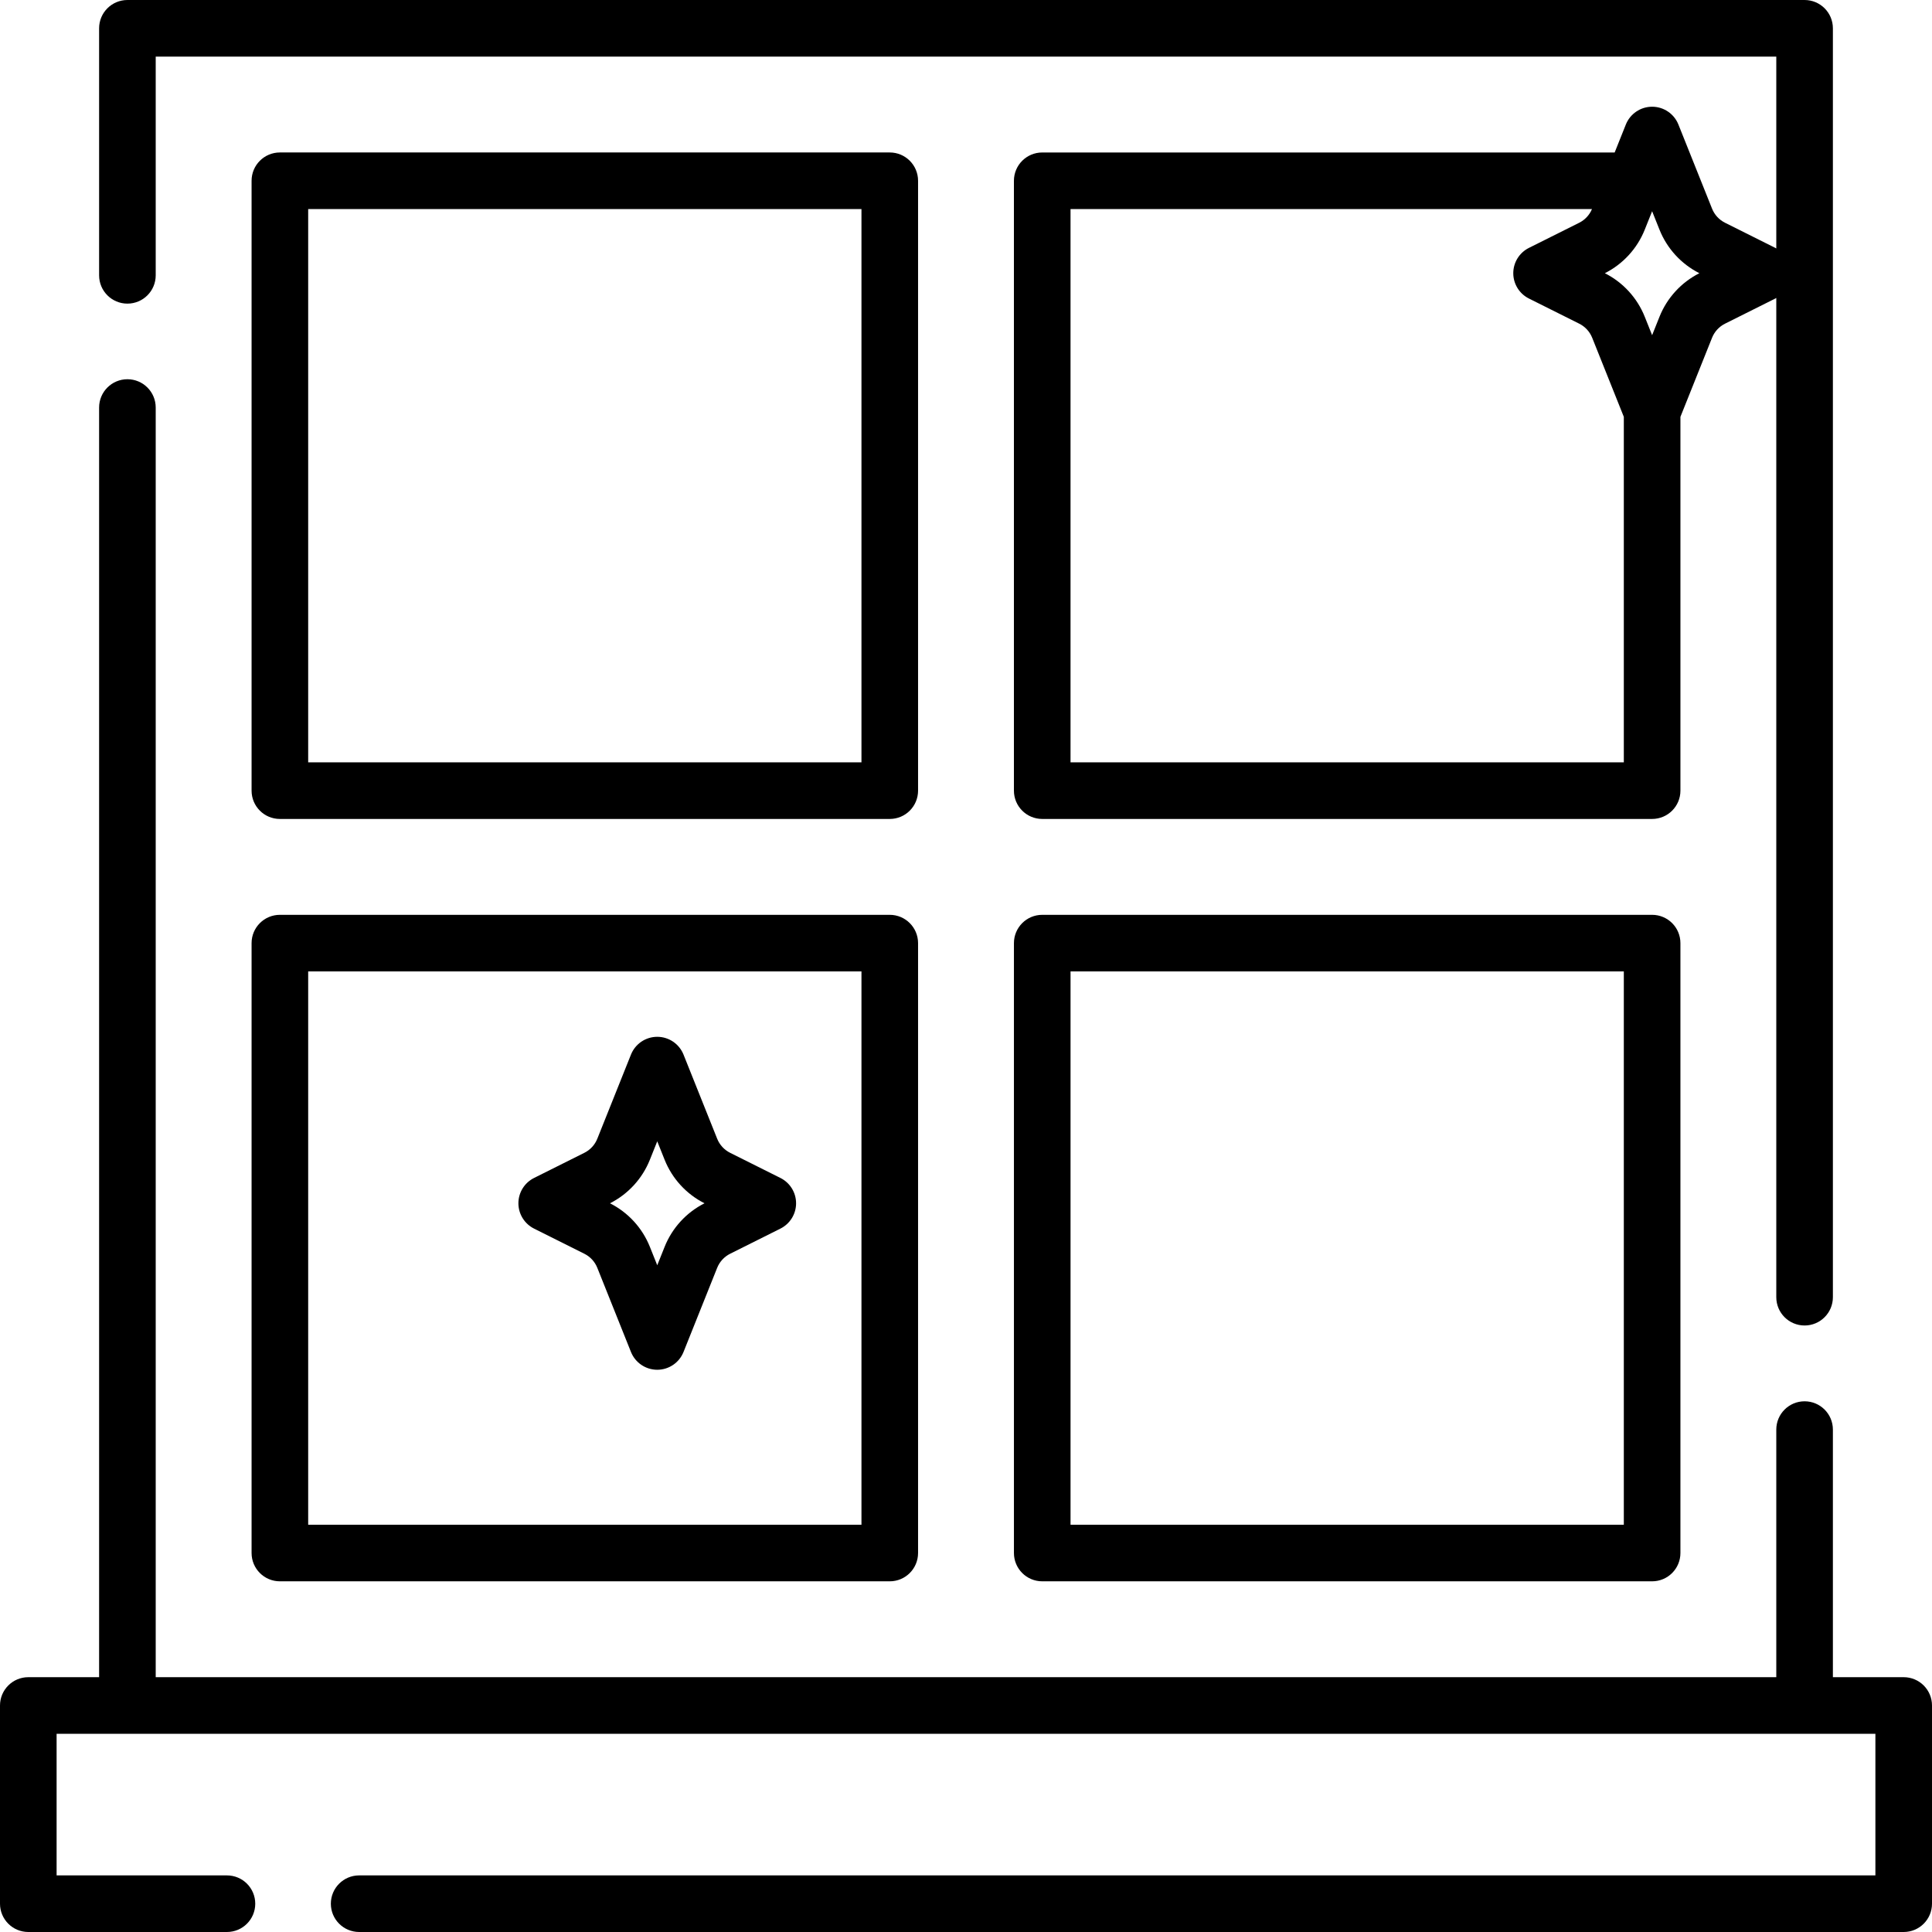
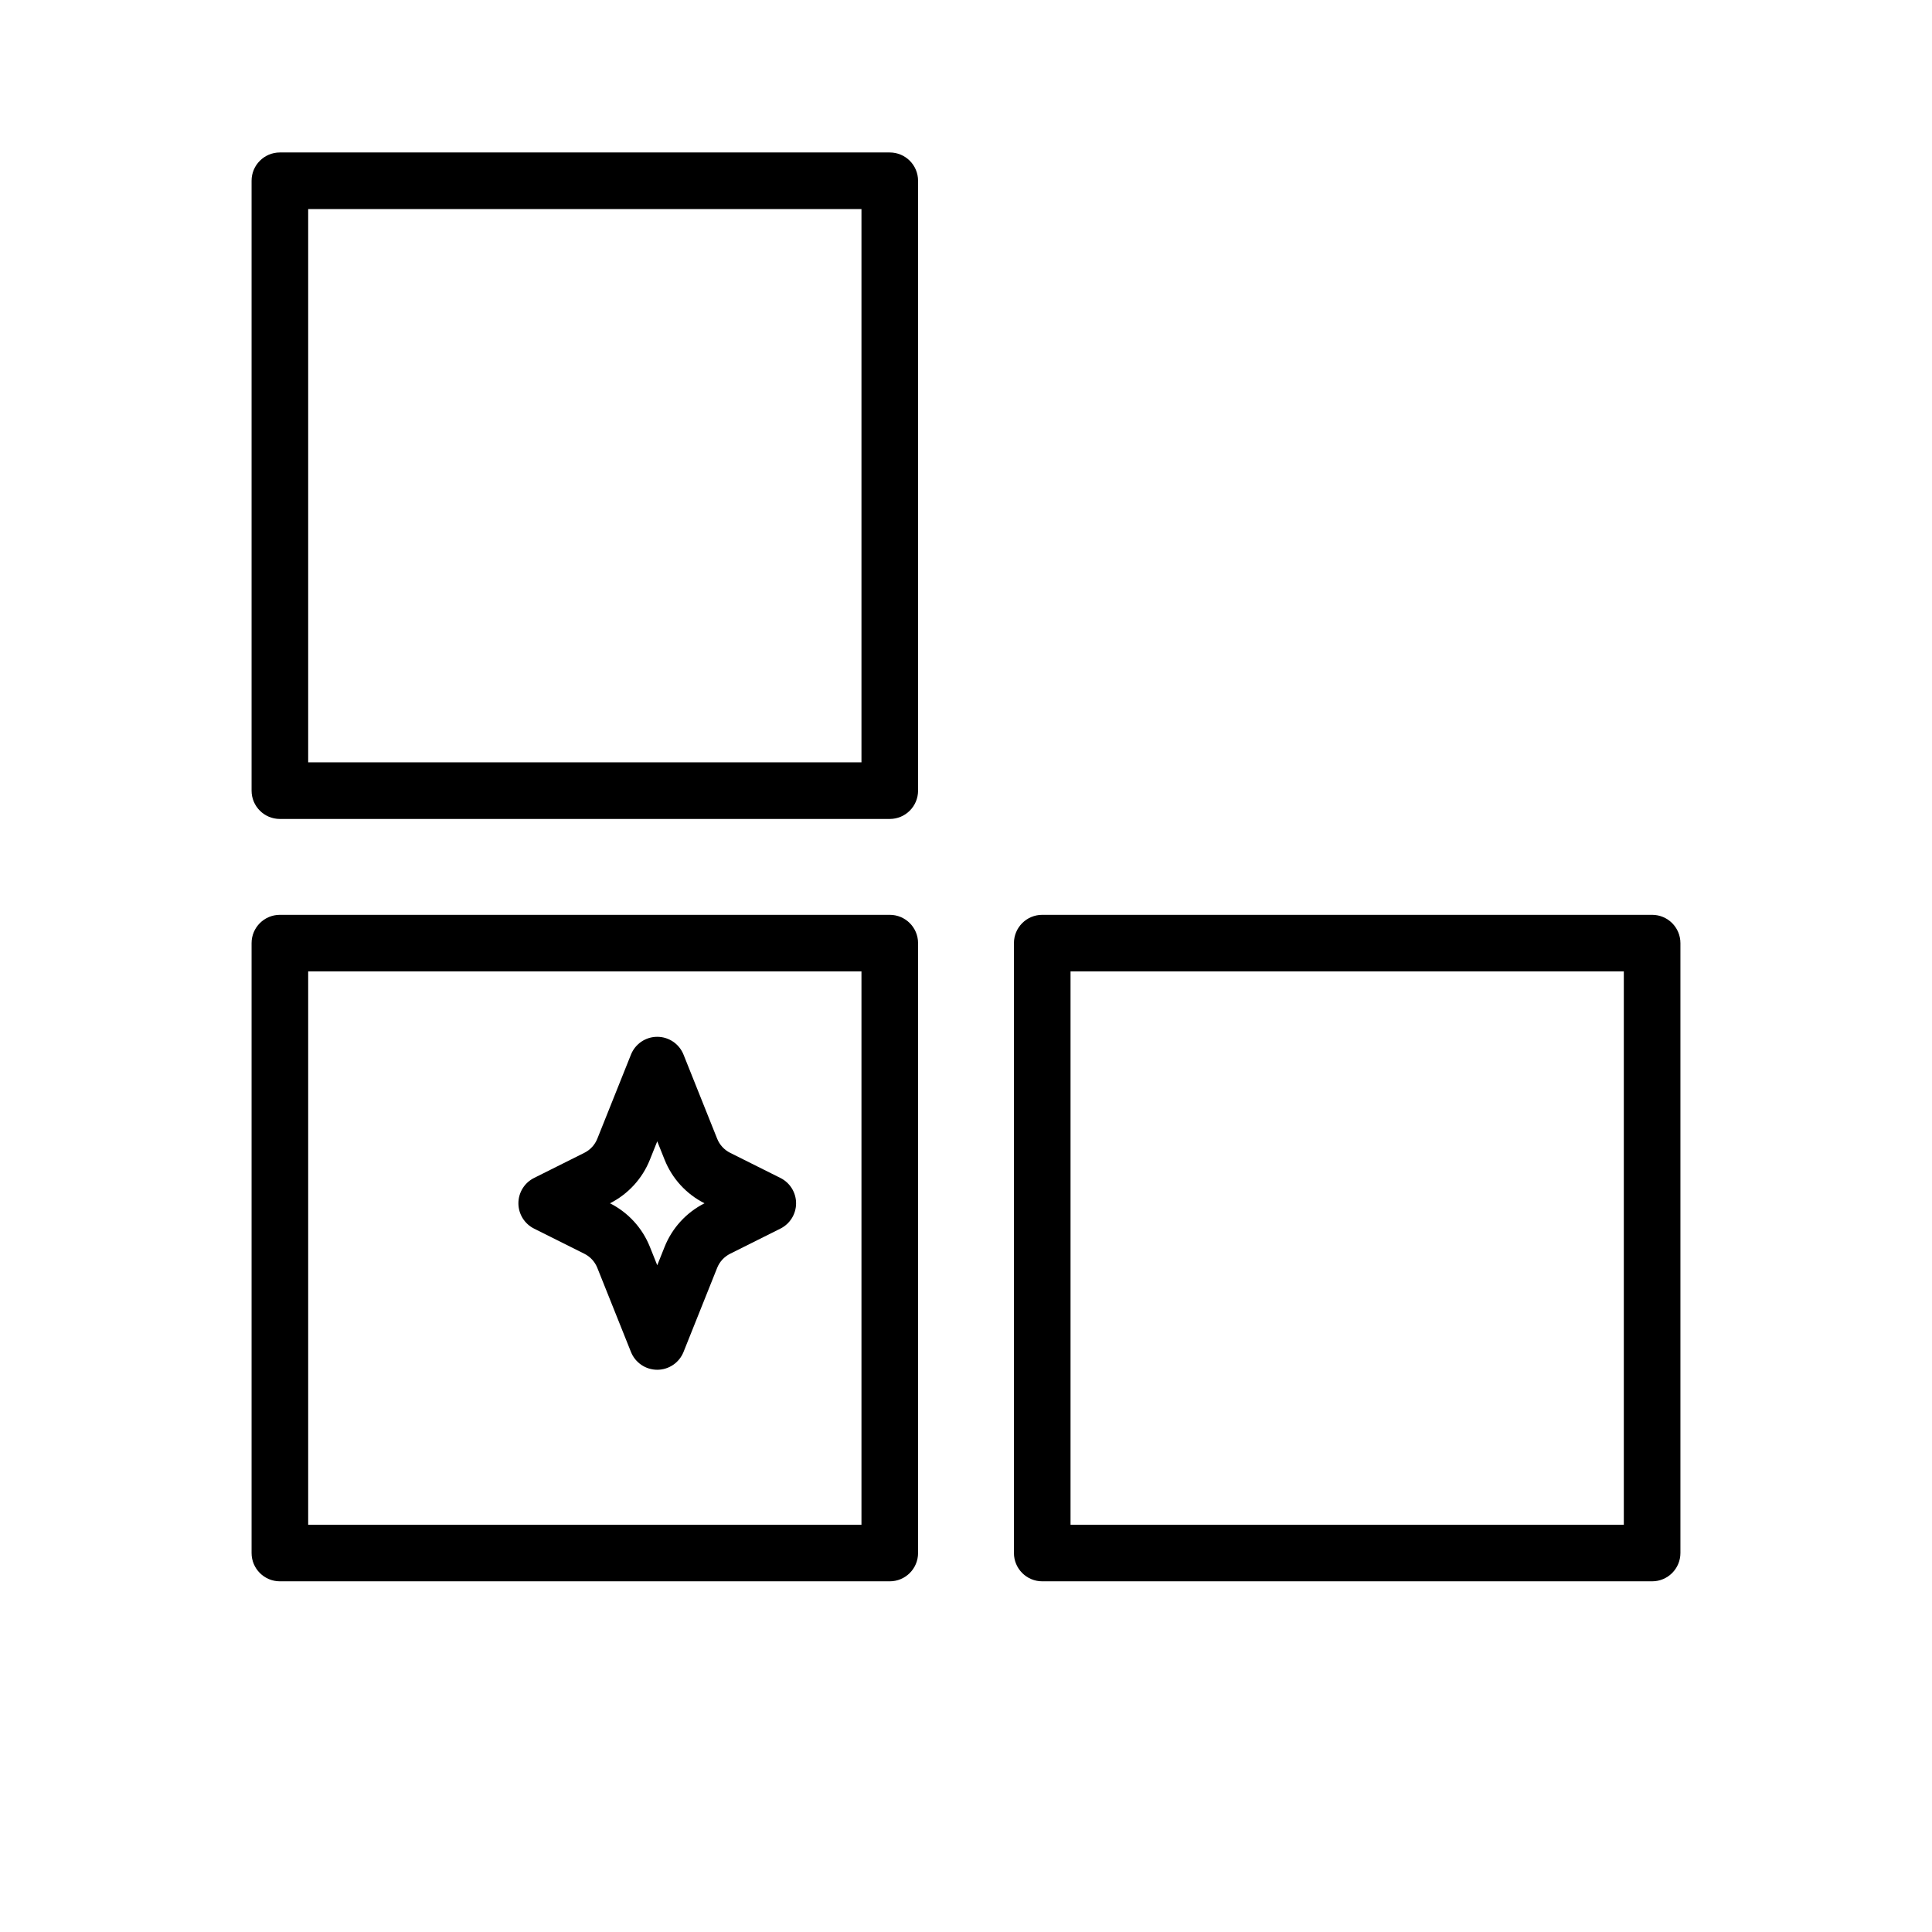
<svg xmlns="http://www.w3.org/2000/svg" id="Capa_1" height="512" viewBox="0 0 512 512" width="512">
  <g>
    <g>
-       <path d="m33.765 80.464c4.143 0 7.5-3.357 7.5-7.5v-57.964h429.471v50.847c-.087-.048-.167-.107-.257-.152l-13.328-6.664c-1.567-.784-2.79-2.112-3.44-3.738l-8.917-22.294c-1.14-2.848-3.897-4.715-6.964-4.715s-5.824 1.867-6.964 4.715l-2.964 7.411h-151.702c-4.143 0-7.5 3.357-7.5 7.5v161.62c0 4.143 3.357 7.5 7.5 7.5h161.63c4.143 0 7.5-3.357 7.5-7.5v-99.066l8.379-20.949c.652-1.628 1.873-2.956 3.441-3.739l13.328-6.664c.09-.045.169-.104.257-.152v264.809c0 4.143 3.357 7.5 7.5 7.5s7.5-3.357 7.5-7.5v-336.269c0-4.143-3.357-7.5-7.5-7.5h-444.47c-4.143 0-7.5 3.357-7.5 7.5v65.464c0 4.142 3.357 7.5 7.5 7.5zm249.935 121.566v-146.62h138.188c-.662 1.571-1.852 2.857-3.381 3.621l-13.328 6.664c-2.54 1.271-4.146 3.867-4.146 6.708s1.605 5.438 4.146 6.708l13.33 6.665c1.566.783 2.788 2.11 3.438 3.737l8.382 20.955v91.562zm156.082-118.087-1.953 4.884-1.953-4.884c-2.005-5.013-5.758-9.107-10.571-11.54 4.814-2.435 8.566-6.529 10.571-11.54l1.953-4.884 1.954 4.886c2.006 5.011 5.758 9.104 10.57 11.538-4.812 2.433-8.564 6.527-10.571 11.54z" />
      <path d="m243.297 47.906c0-4.143-3.357-7.5-7.5-7.5h-161.626c-4.143 0-7.5 3.357-7.5 7.5v161.626c0 4.143 3.357 7.5 7.5 7.5h161.626c4.143 0 7.5-3.357 7.5-7.5zm-15 154.126h-146.626v-146.626h146.626z" />
      <path d="m235.797 242.439h-161.626c-4.143 0-7.5 3.357-7.5 7.5v161.626c0 4.143 3.357 7.5 7.5 7.5h161.626c4.143 0 7.5-3.357 7.5-7.5v-161.626c0-4.142-3.358-7.5-7.5-7.5zm-7.5 161.626h-146.626v-146.626h146.626z" />
      <path d="m141.527 325.591 13.328 6.664c1.568.784 2.79 2.111 3.44 3.738l8.917 22.293c1.14 2.848 3.897 4.715 6.964 4.715s5.824-1.867 6.964-4.715l8.916-22.292c.651-1.627 1.874-2.955 3.441-3.739l13.328-6.664c2.54-1.271 4.146-3.867 4.146-6.708s-1.605-5.438-4.146-6.708l-13.328-6.664c-1.567-.784-2.79-2.112-3.44-3.738l-8.917-22.293c-1.14-2.848-3.897-4.715-6.964-4.715s-5.824 1.867-6.964 4.715l-8.917 22.293c-.65 1.627-1.872 2.954-3.44 3.738l-13.328 6.664c-2.54 1.271-4.146 3.867-4.146 6.708s1.606 5.437 4.146 6.708zm30.697-18.248 1.953-4.884 1.954 4.886c2.006 5.011 5.758 9.104 10.571 11.538-4.814 2.434-8.566 6.528-10.572 11.54l-1.953 4.884-1.953-4.884c-2.004-5.011-5.756-9.105-10.572-11.54 4.815-2.435 8.567-6.529 10.572-11.54z" />
      <path d="m437.829 242.439h-161.626c-4.143 0-7.5 3.357-7.5 7.5v161.626c0 4.143 3.357 7.5 7.5 7.5h161.626c4.143 0 7.5-3.357 7.5-7.5v-161.626c0-4.142-3.357-7.5-7.5-7.5zm-7.5 161.626h-146.626v-146.626h146.626z" />
-       <path d="m504.5 444.472h-18.765v-65.614c0-4.143-3.357-7.5-7.5-7.5s-7.5 3.357-7.5 7.5v65.614h-429.47v-336.472c0-4.143-3.357-7.5-7.5-7.5s-7.5 3.357-7.5 7.5v336.472h-18.765c-4.143 0-7.5 3.357-7.5 7.5v52.528c0 4.143 3.357 7.5 7.5 7.5h52.643c4.143 0 7.5-3.357 7.5-7.5s-3.357-7.5-7.5-7.5h-45.143v-37.528h482v37.528h-401.821c-4.143 0-7.5 3.357-7.5 7.5s3.357 7.5 7.5 7.5h409.321c4.143 0 7.5-3.357 7.5-7.5v-52.528c0-4.143-3.357-7.5-7.5-7.5z" />
    </g>
  </g>
</svg>